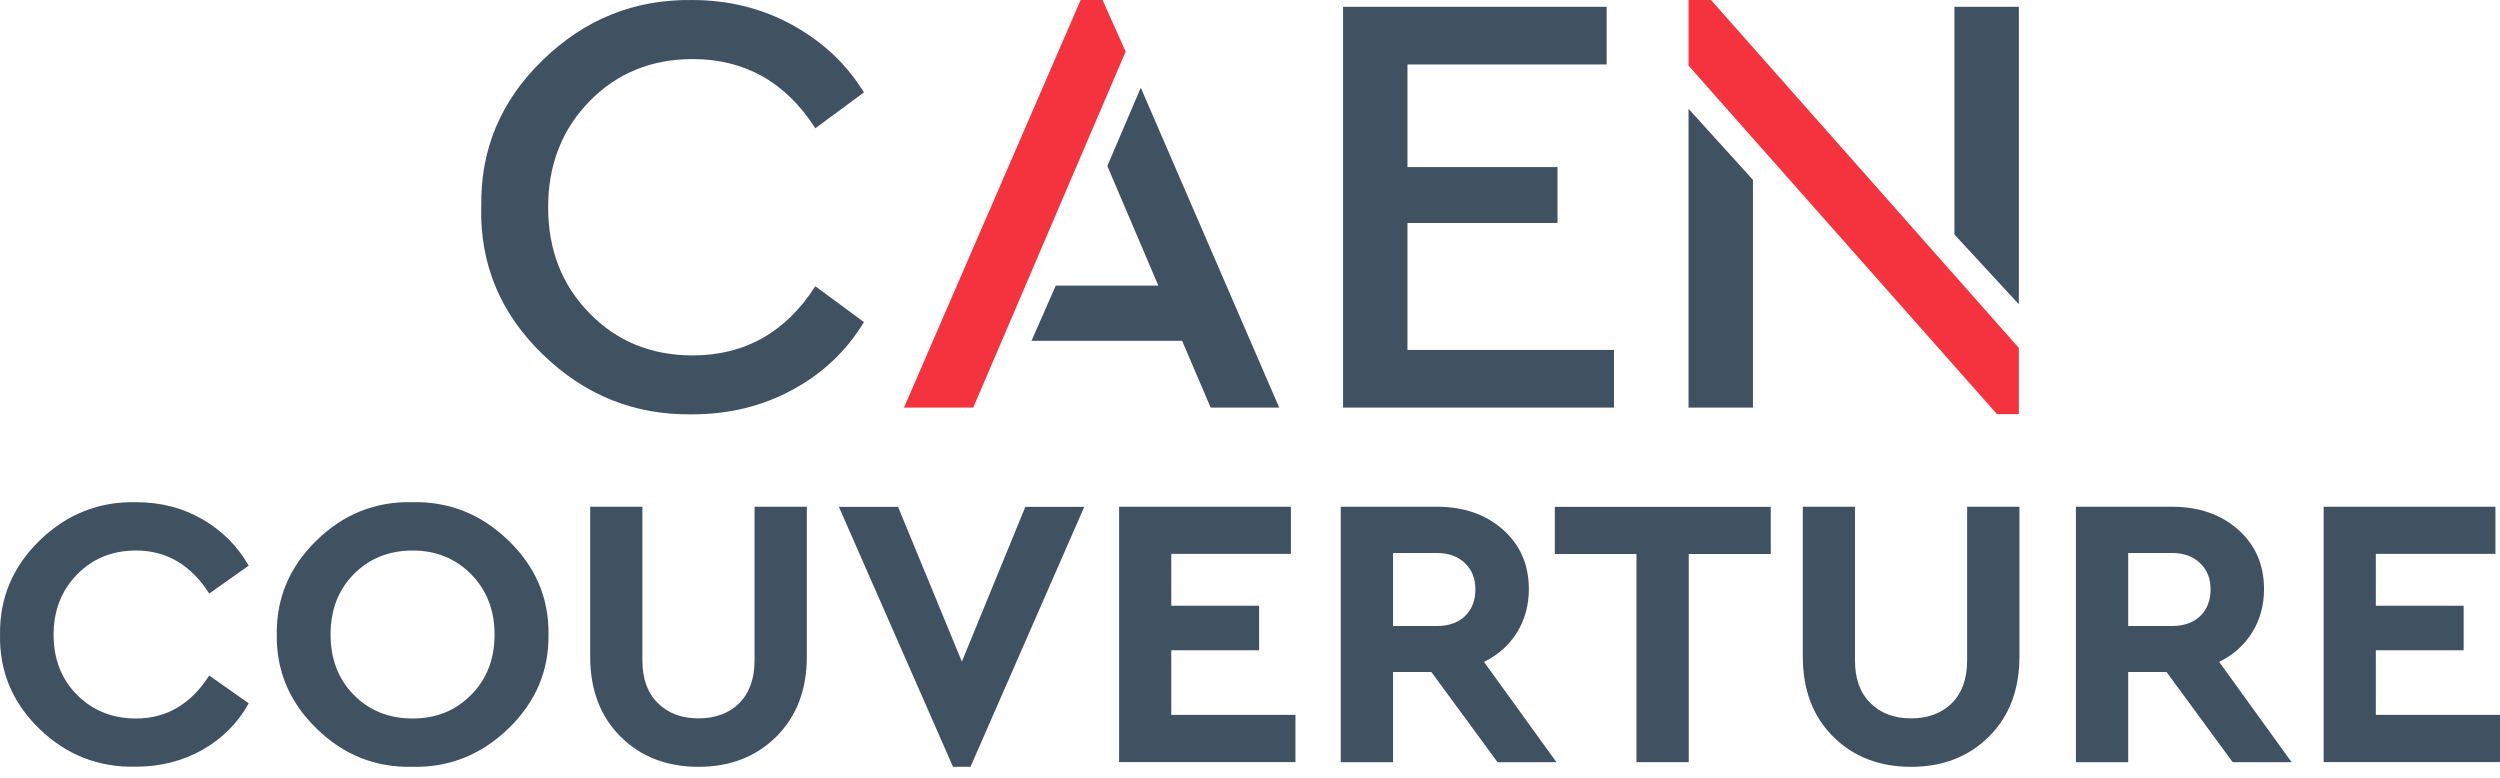
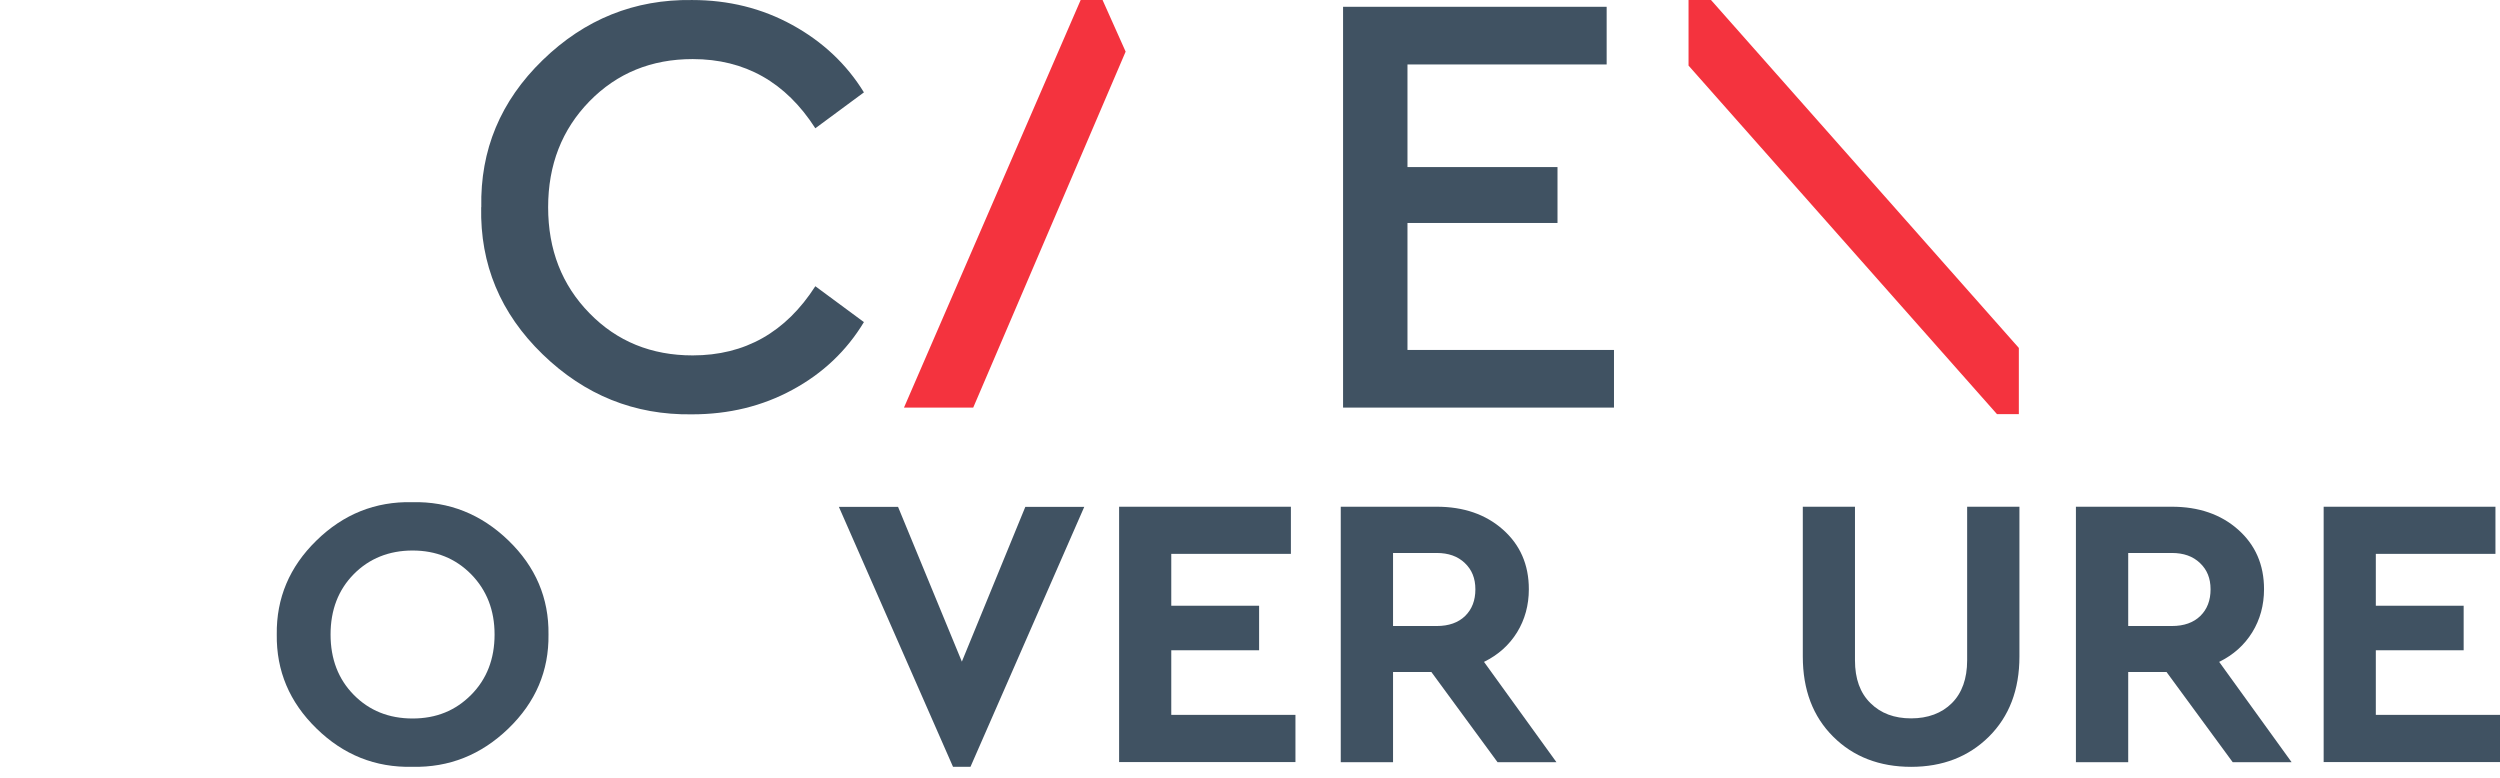
<svg xmlns="http://www.w3.org/2000/svg" width="106" height="33" viewBox="0 0 106 33" fill="none">
-   <path d="M0.001 26.903C-0.019 25.352 0.544 24.019 1.69 22.907C2.841 21.796 4.199 21.258 5.774 21.293C6.801 21.293 7.735 21.529 8.569 22.009C9.404 22.488 10.066 23.145 10.545 23.984L8.871 25.165C8.095 23.95 7.058 23.342 5.769 23.342C4.762 23.342 3.927 23.683 3.265 24.36C2.604 25.036 2.273 25.89 2.273 26.918C2.273 27.945 2.604 28.794 3.265 29.461C3.927 30.128 4.762 30.464 5.769 30.464C7.058 30.464 8.095 29.856 8.871 28.641L10.545 29.822C10.076 30.666 9.419 31.323 8.574 31.797C7.73 32.271 6.792 32.508 5.754 32.508C4.169 32.543 2.806 32.005 1.66 30.893C0.525 29.787 -0.029 28.459 0.001 26.903Z" fill="#405262" />
  <path d="M11.735 26.903C11.715 25.362 12.273 24.033 13.419 22.917C14.56 21.801 15.913 21.258 17.478 21.292C19.044 21.258 20.402 21.801 21.558 22.917C22.713 24.033 23.276 25.362 23.256 26.903C23.276 28.444 22.713 29.772 21.558 30.888C20.402 32.005 19.044 32.548 17.478 32.513C15.913 32.548 14.56 32.005 13.419 30.888C12.273 29.772 11.715 28.444 11.735 26.903ZM20.97 26.903C20.97 25.875 20.639 25.026 19.977 24.349C19.315 23.678 18.486 23.342 17.493 23.342C16.5 23.342 15.656 23.678 14.999 24.345C14.342 25.011 14.016 25.866 14.016 26.903C14.016 27.94 14.342 28.794 14.999 29.461C15.656 30.128 16.486 30.464 17.493 30.464C18.501 30.464 19.315 30.128 19.977 29.461C20.639 28.794 20.97 27.94 20.97 26.903Z" fill="#405262" />
-   <path d="M25.024 27.837V21.485H27.237V28C27.237 28.775 27.454 29.382 27.894 29.812C28.333 30.247 28.906 30.459 29.617 30.459C30.328 30.459 30.916 30.242 31.346 29.812C31.775 29.382 31.993 28.775 31.993 28V21.485H34.21V27.837C34.21 29.249 33.775 30.38 32.916 31.234C32.052 32.089 30.951 32.514 29.617 32.514C28.284 32.514 27.168 32.089 26.313 31.234C25.454 30.38 25.024 29.249 25.024 27.837Z" fill="#405262" />
  <path d="M43.479 21.49H45.973L41.148 32.513H40.408L35.568 21.49H38.077L40.783 28.053L43.474 21.49H43.479Z" fill="#405262" />
  <path d="M47.45 32.316V21.485H54.734V23.485H49.662V25.683H53.386V27.57H49.662V30.311H54.927V32.311H47.445L47.45 32.316Z" fill="#405262" />
  <path d="M65.989 32.316H63.495L60.69 28.493H59.065V32.316H56.848V21.485H60.917C62.053 21.485 62.991 21.806 63.722 22.453C64.453 23.1 64.823 23.94 64.823 24.982C64.823 25.659 64.655 26.271 64.325 26.809C63.989 27.352 63.524 27.767 62.922 28.064L65.989 32.311V32.316ZM59.065 23.441V26.543H60.917C61.431 26.543 61.831 26.399 62.122 26.118C62.413 25.831 62.556 25.456 62.556 24.987C62.556 24.518 62.408 24.157 62.107 23.871C61.806 23.584 61.411 23.446 60.917 23.446H59.065V23.441Z" fill="#405262" />
-   <path d="M69.386 32.316V23.49H65.924V21.49H75.08V23.49H71.603V32.316H69.391H69.386Z" fill="#405262" />
  <path d="M76.439 27.837V21.485H78.651V28C78.651 28.775 78.868 29.382 79.308 29.812C79.747 30.247 80.32 30.459 81.031 30.459C81.742 30.459 82.33 30.242 82.76 29.812C83.189 29.382 83.407 28.775 83.407 28V21.485H85.624V27.837C85.624 29.249 85.189 30.38 84.33 31.234C83.466 32.089 82.365 32.514 81.031 32.514C79.698 32.514 78.582 32.089 77.727 31.234C76.868 30.38 76.439 29.249 76.439 27.837Z" fill="#405262" />
  <path d="M97.16 32.316H94.666L91.861 28.493H90.236V32.316H88.019V21.485H92.088C93.224 21.485 94.162 21.806 94.893 22.453C95.624 23.1 95.995 23.94 95.995 24.982C95.995 25.659 95.827 26.271 95.496 26.809C95.16 27.352 94.696 27.767 94.093 28.064L97.16 32.311V32.316ZM90.236 23.441V26.543H92.088C92.602 26.543 93.002 26.399 93.293 26.118C93.585 25.831 93.728 25.456 93.728 24.987C93.728 24.518 93.58 24.157 93.278 23.871C92.977 23.584 92.582 23.446 92.088 23.446H90.236V23.441Z" fill="#405262" />
  <path d="M98.523 32.316V21.485H105.807V23.485H100.735V25.683H104.459V27.57H100.735V30.311H106V32.311H98.518L98.523 32.316Z" fill="#405262" />
  <path d="M20.407 8.782C20.358 6.362 21.222 4.283 23.009 2.549C24.792 0.816 26.906 -0.034 29.345 0.001C30.891 0.001 32.309 0.352 33.593 1.058C34.877 1.764 35.894 2.717 36.63 3.917L34.57 5.439C33.316 3.483 31.583 2.505 29.37 2.505C27.617 2.505 26.16 3.103 24.995 4.293C23.829 5.488 23.241 6.984 23.241 8.787C23.241 10.59 23.824 12.086 24.995 13.281C26.16 14.477 27.622 15.069 29.37 15.069C31.583 15.069 33.316 14.091 34.57 12.136L36.63 13.657C35.894 14.877 34.881 15.835 33.602 16.526C32.323 17.223 30.901 17.568 29.34 17.568C26.901 17.603 24.792 16.753 23.005 15.02C21.217 13.286 20.352 11.207 20.402 8.787L20.407 8.782Z" fill="#405262" />
-   <path d="M54.24 17.281H51.332L50.122 14.451H43.736L44.764 12.11H49.114L46.951 7.038L48.369 3.719L54.24 17.286V17.281Z" fill="#405262" />
  <path d="M56.946 17.282V0.288H68.122V2.733H59.677V7.084H66.038V9.454H59.677V14.838H68.433V17.282H56.951H56.946Z" fill="#405262" />
-   <path d="M71.594 4.614L74.325 7.627V17.282H71.594V4.614ZM82.868 9.943V0.288H85.599V12.902L82.868 9.943Z" fill="#405262" />
  <path d="M41.262 17.282H38.329L45.82 0.001H46.749L47.727 2.189L41.267 17.277L41.262 17.282Z" fill="#F4333E" />
  <path d="M71.594 2.786V0.001H72.547L85.599 14.753V17.558H84.671L71.594 2.781V2.786Z" fill="#F4333E" />
</svg>